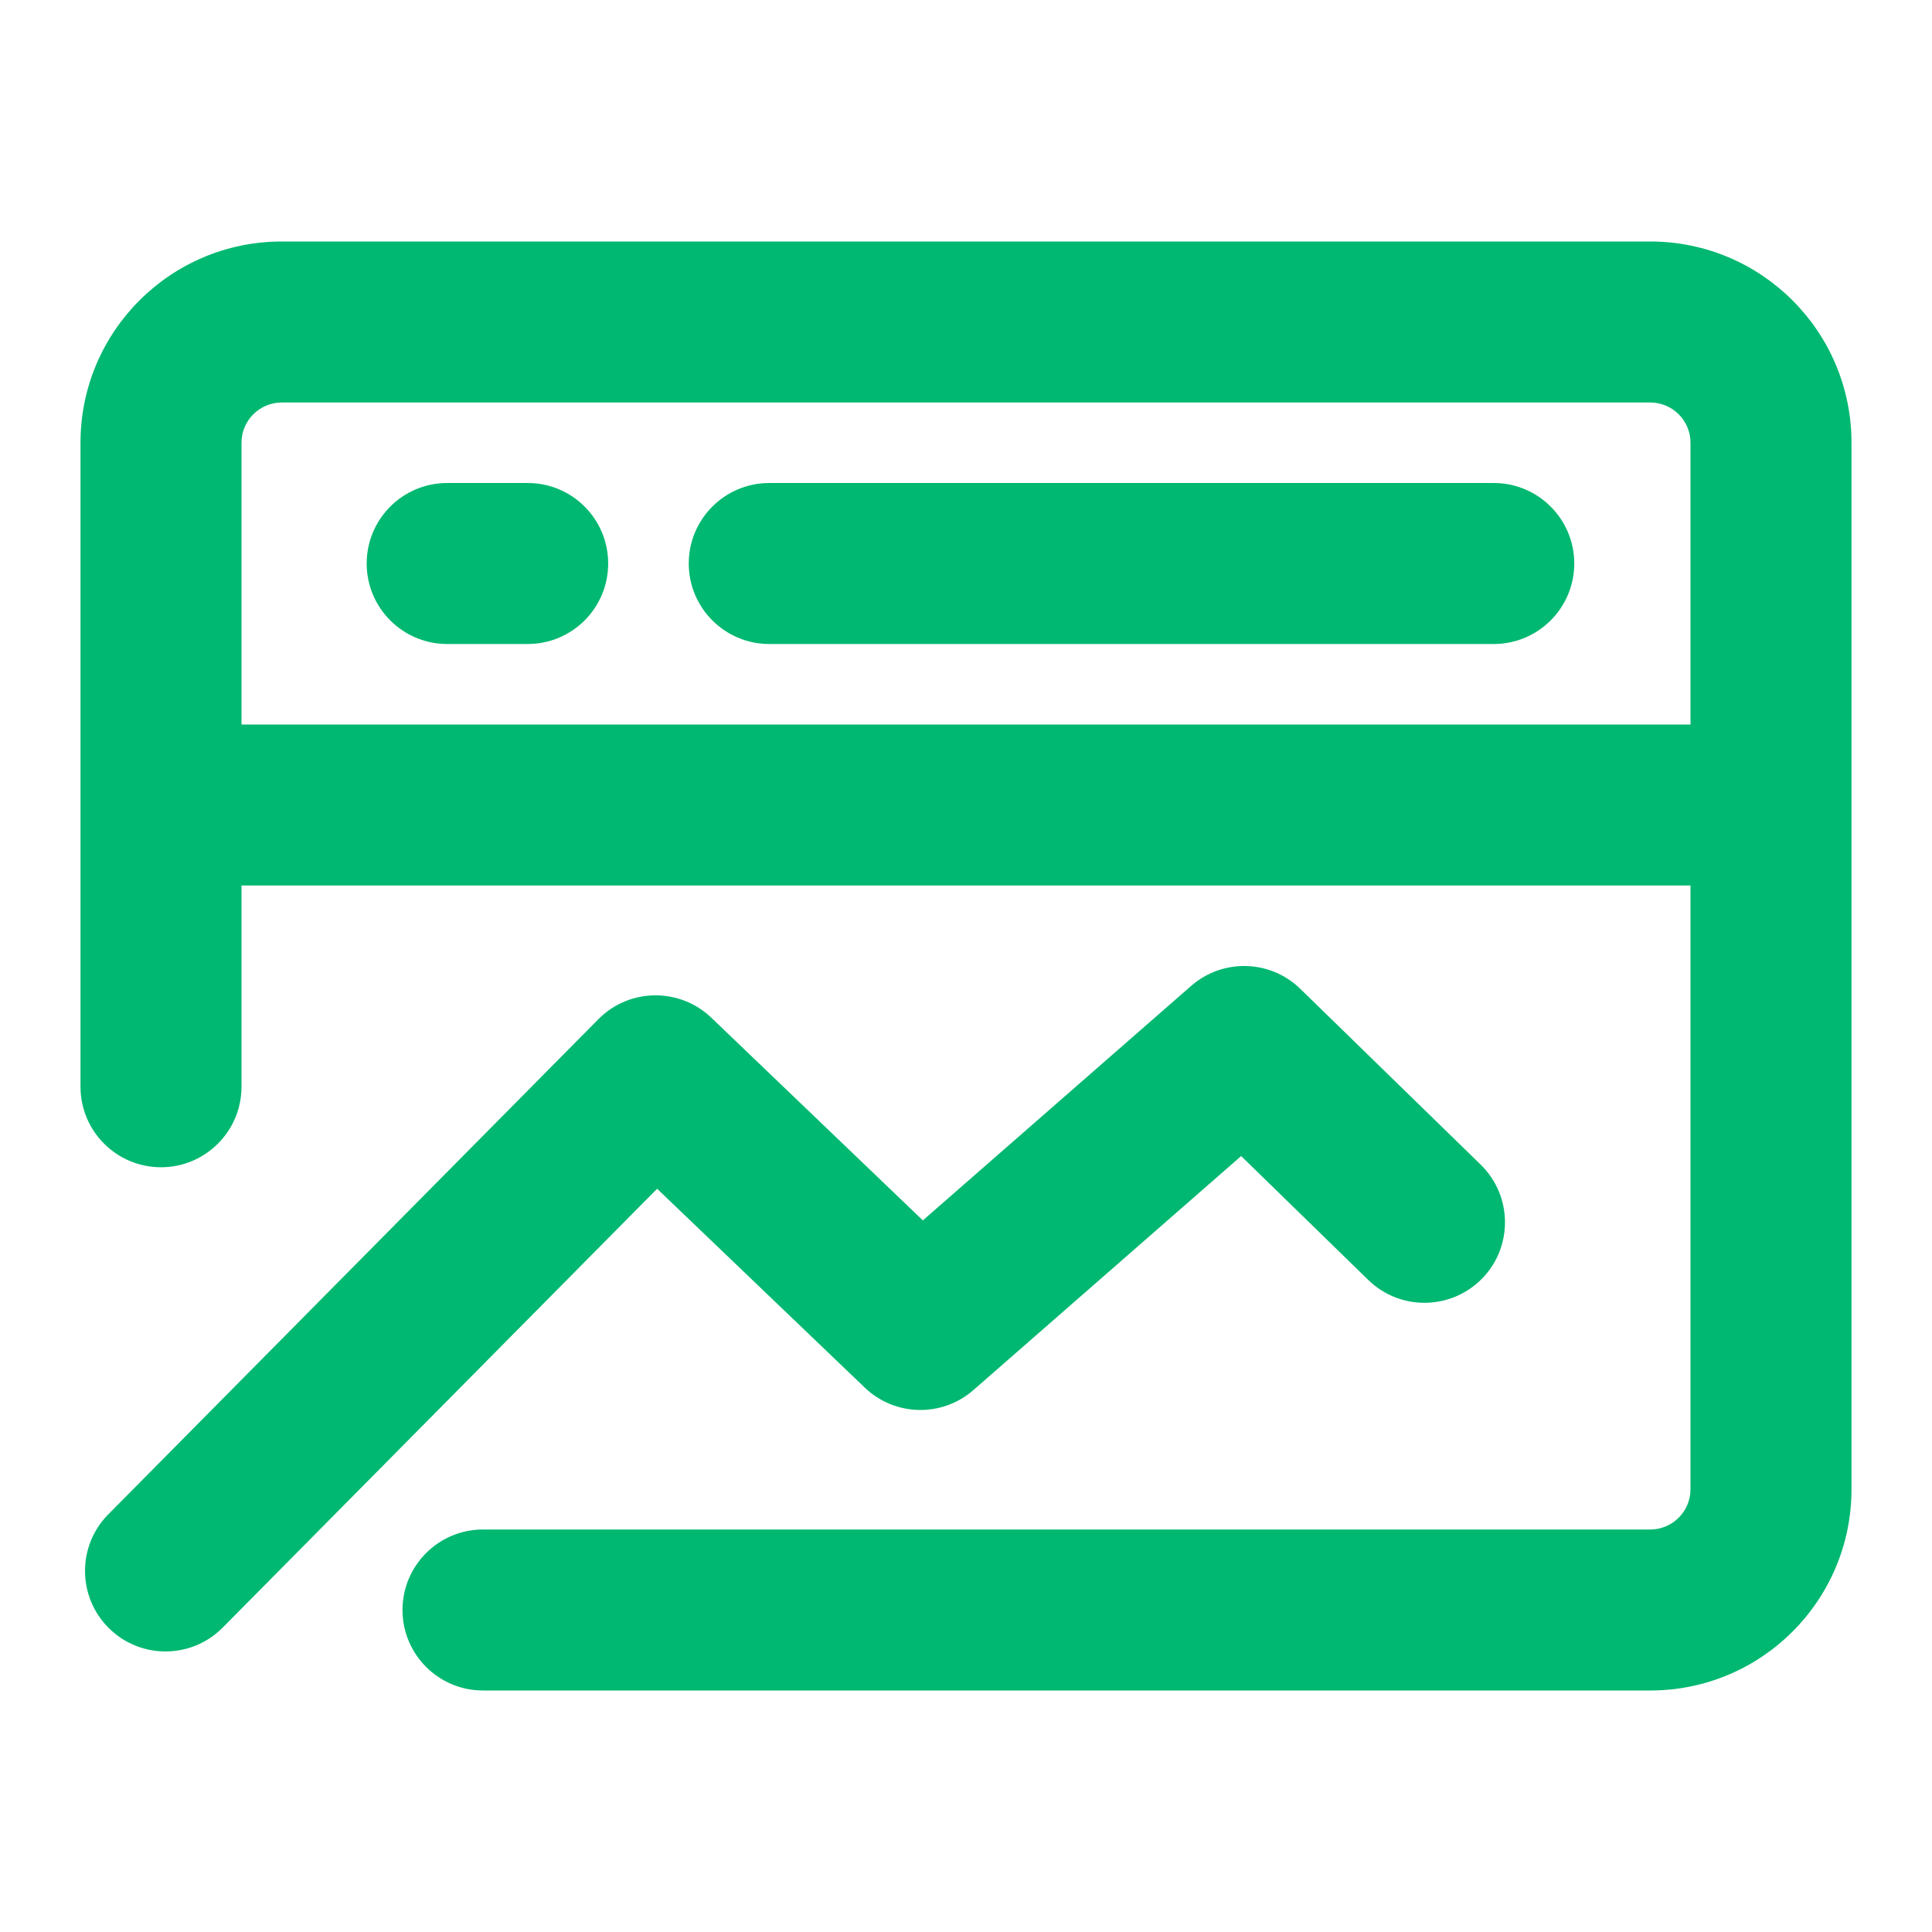
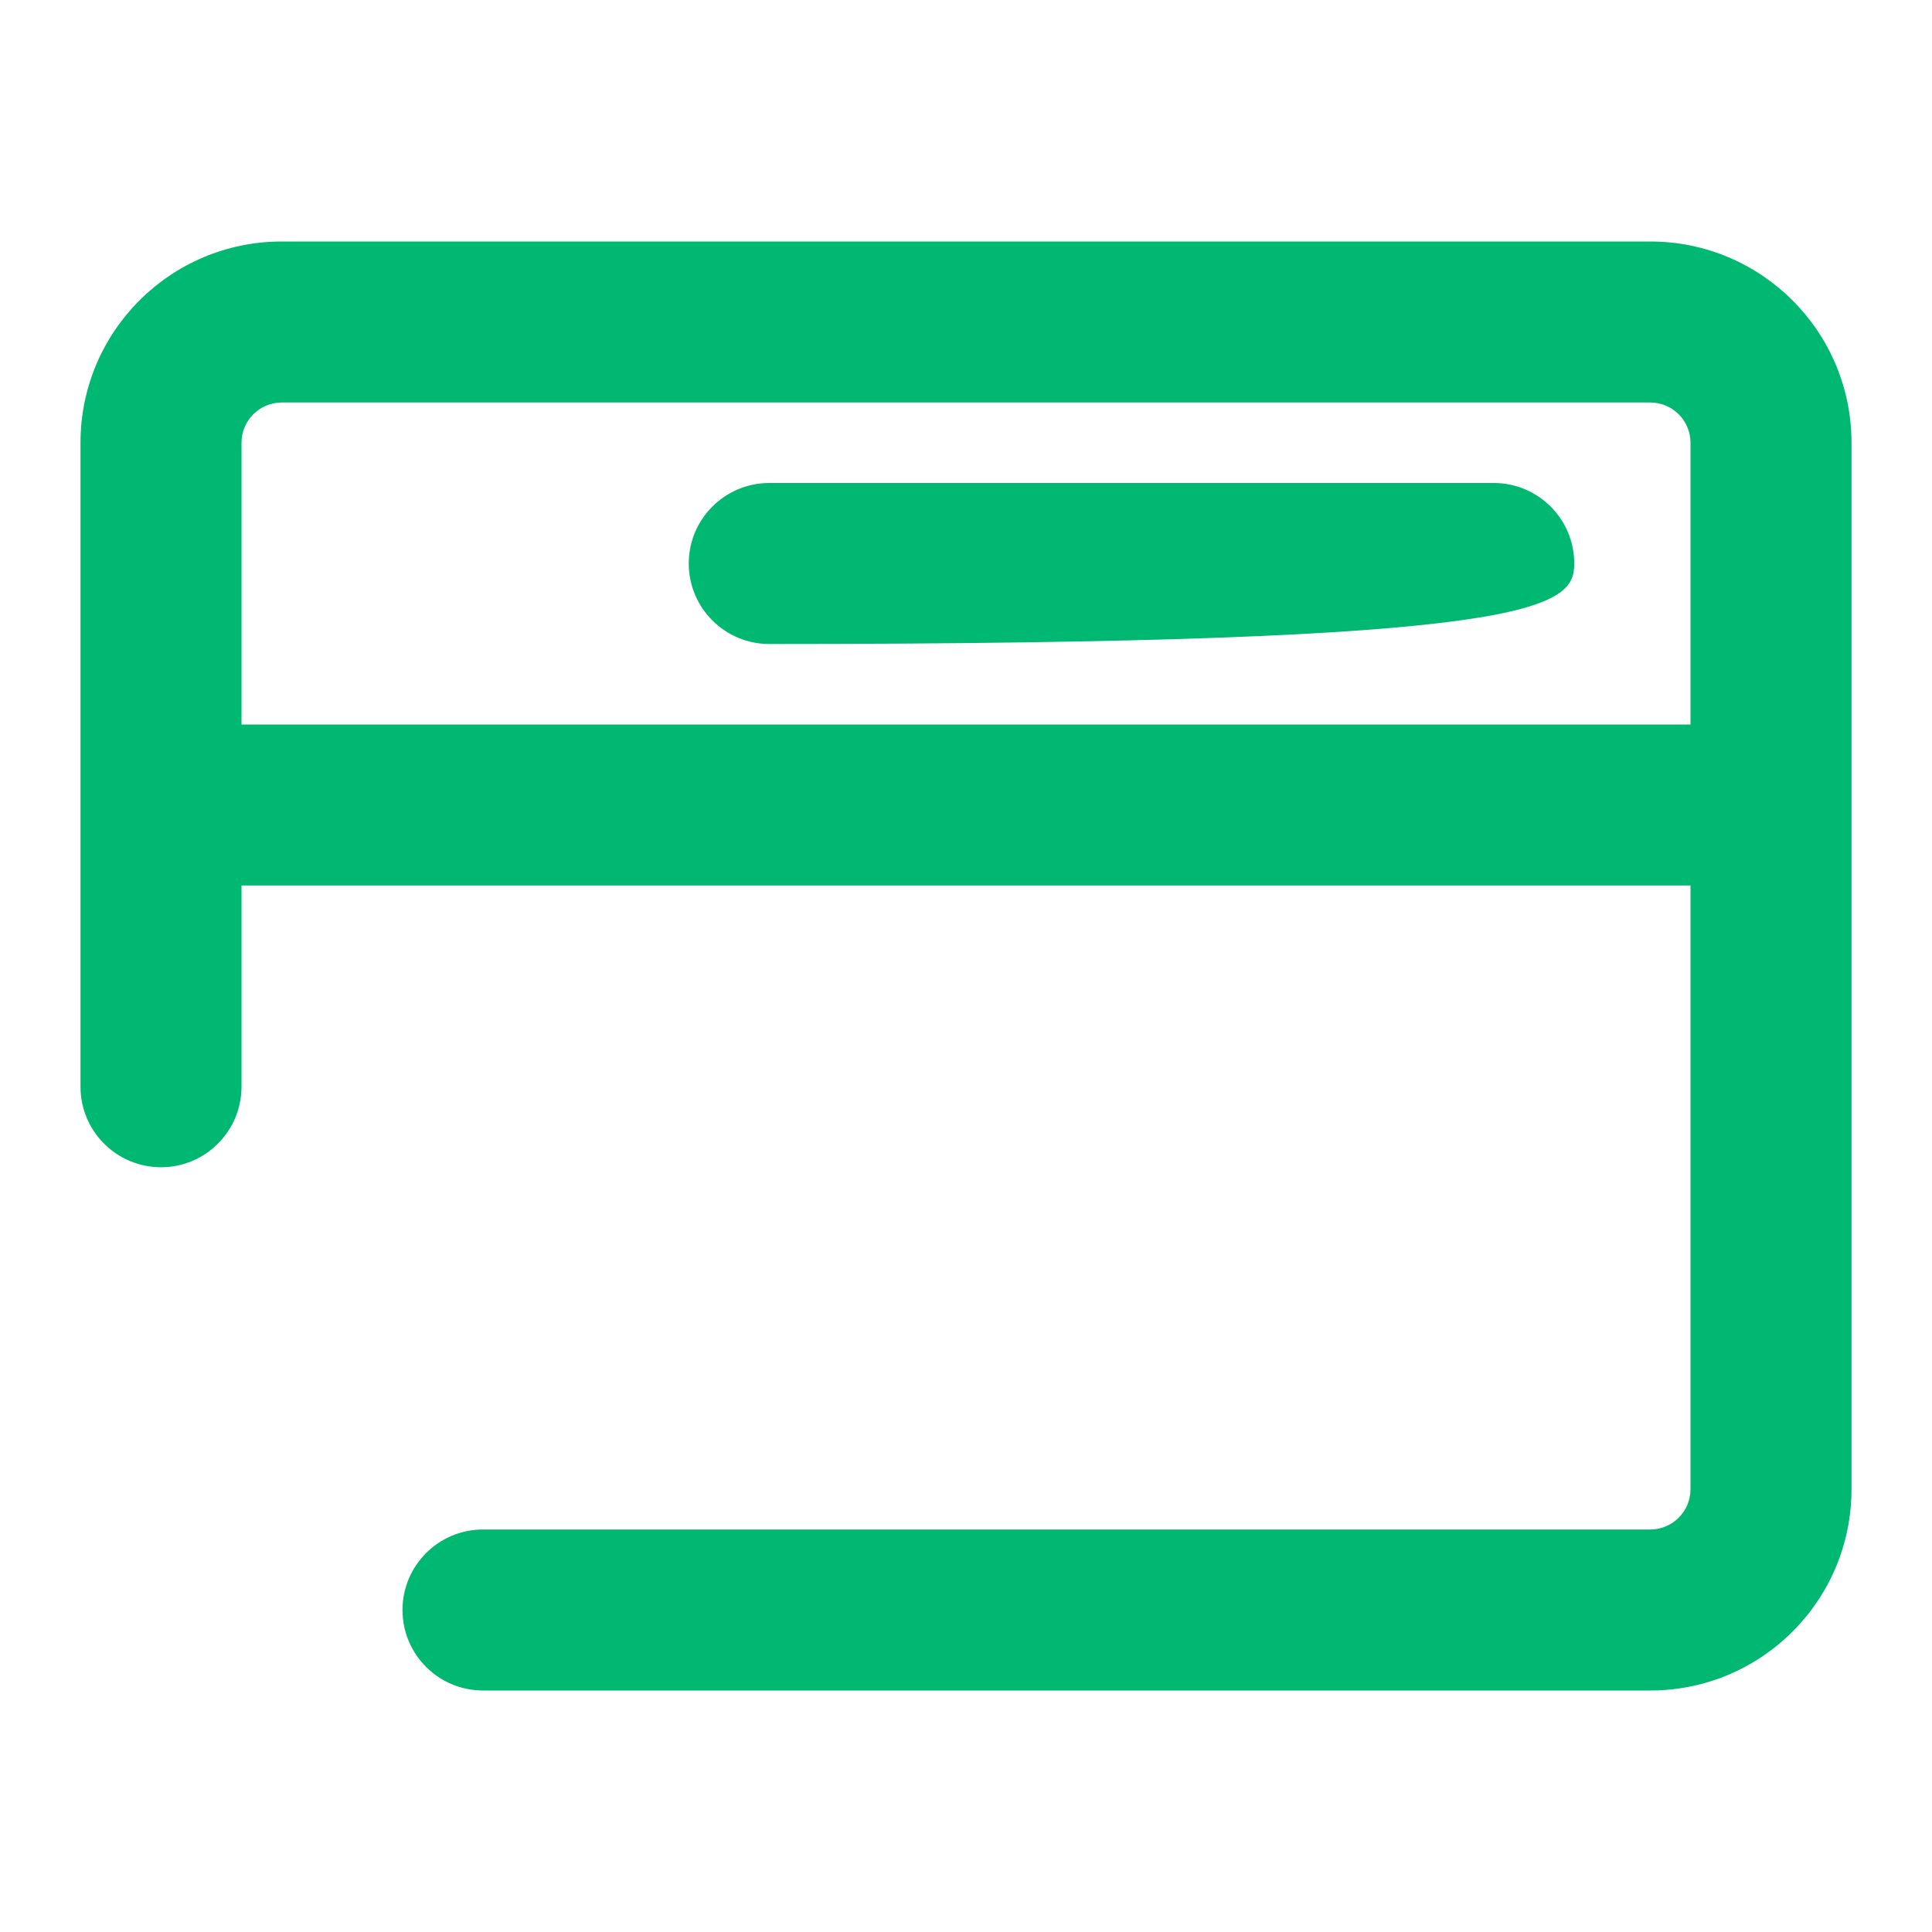
<svg xmlns="http://www.w3.org/2000/svg" width="24" height="24" viewBox="0 0 24 24" fill="none">
-   <path d="M9.556 6C9.004 6 8.556 6.448 8.556 7C8.556 7.552 9.004 8 9.556 8H18.556C19.108 8 19.556 7.552 19.556 7C19.556 6.448 19.108 6 18.556 6H9.556Z" fill="#00B871" />
-   <path d="M4.555 7C4.555 6.448 5.003 6 5.555 6H6.555C7.108 6 7.555 6.448 7.555 7C7.555 7.552 7.108 8 6.555 8H5.555C5.003 8 4.555 7.552 4.555 7Z" fill="#00B871" />
+   <path d="M9.556 6C9.004 6 8.556 6.448 8.556 7C8.556 7.552 9.004 8 9.556 8C19.108 8 19.556 7.552 19.556 7C19.556 6.448 19.108 6 18.556 6H9.556Z" fill="#00B871" />
  <path fill-rule="evenodd" clip-rule="evenodd" d="M3.5 3C2.119 3 1 4.119 1 5.5V13.5C1 14.052 1.448 14.5 2 14.5C2.552 14.5 3 14.052 3 13.5V11H21V18.5C21 18.776 20.776 19 20.5 19H6C5.448 19 5 19.448 5 20C5 20.552 5.448 21 6 21H20.5C21.881 21 23 19.881 23 18.5V5.5C23 4.119 21.881 3 20.5 3H3.5ZM3 9H21V5.5C21 5.224 20.776 5 20.5 5H3.5C3.224 5 3 5.224 3 5.5V9Z" fill="#00B871" />
-   <path d="M16.153 12.284C15.78 11.92 15.19 11.904 14.797 12.247L11.464 15.16L8.836 12.642C8.441 12.265 7.817 12.273 7.433 12.661L1.345 18.812C0.957 19.204 0.96 19.837 1.353 20.226C1.745 20.614 2.378 20.611 2.767 20.218L8.163 14.767L10.742 17.237C11.116 17.596 11.702 17.609 12.092 17.268L15.418 14.361L16.997 15.9C17.393 16.286 18.026 16.277 18.412 15.882C18.797 15.487 18.789 14.854 18.394 14.468L16.153 12.284Z" fill="#00B871" />
</svg>